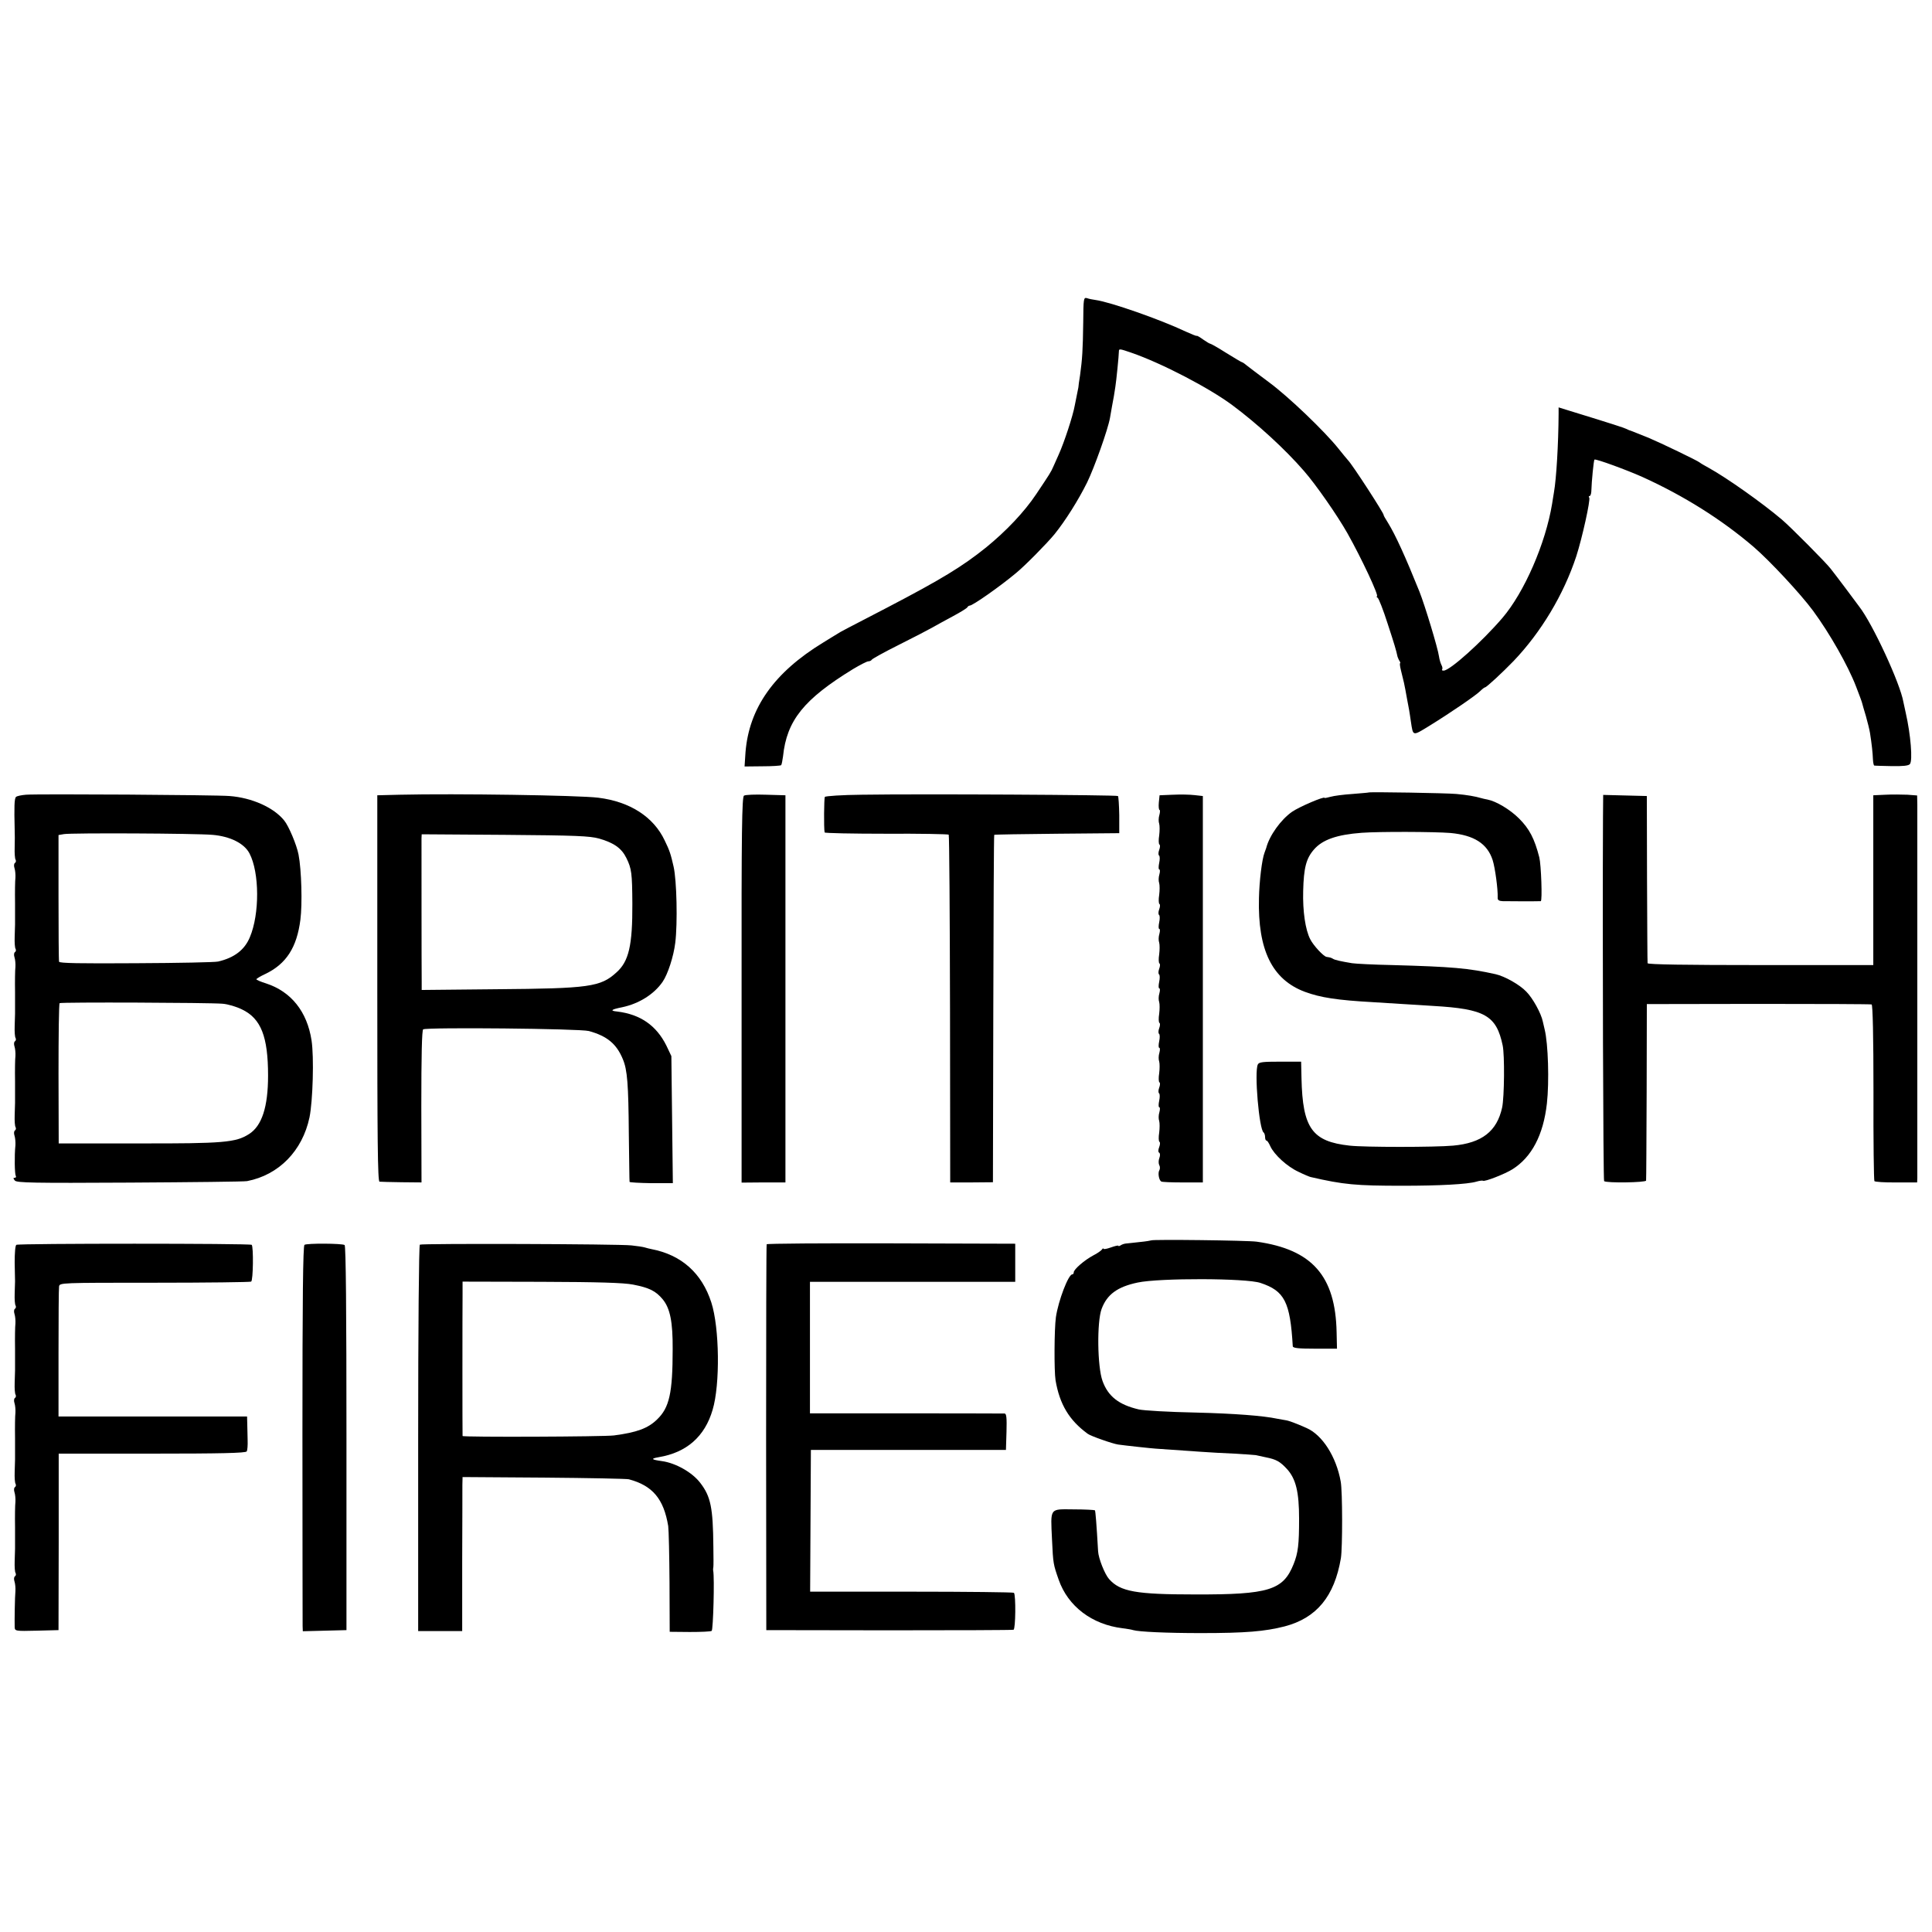
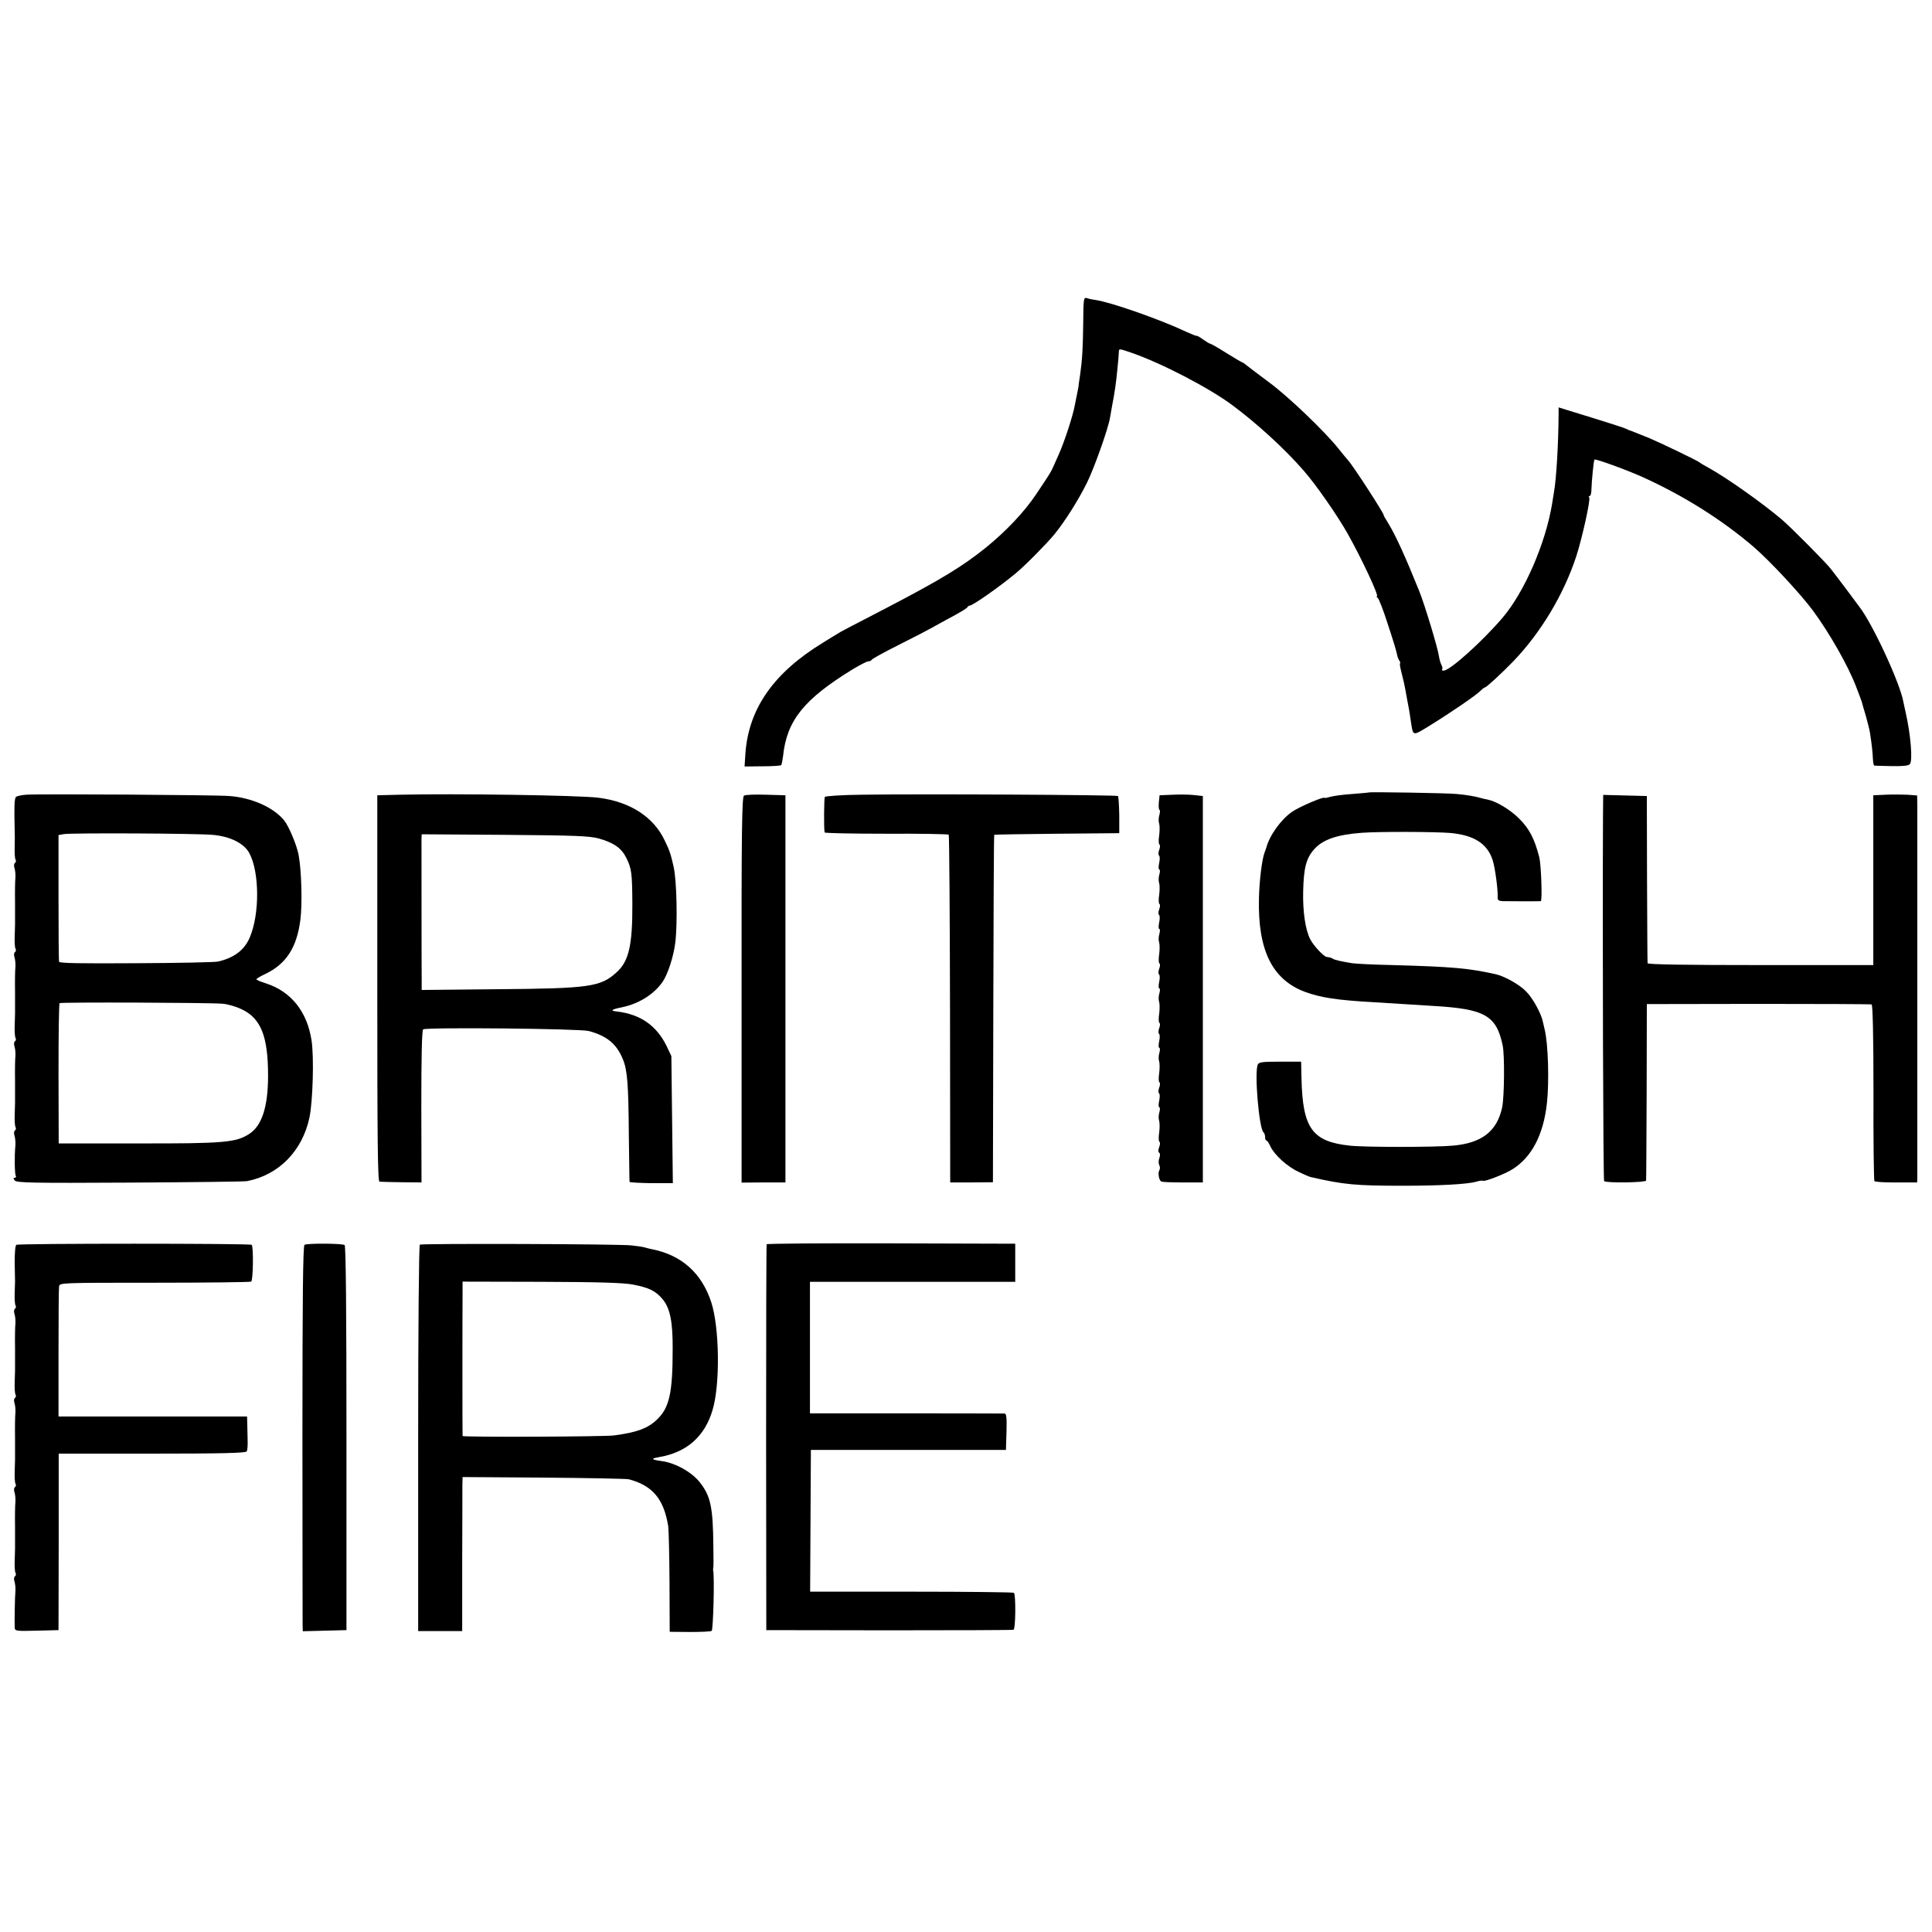
<svg xmlns="http://www.w3.org/2000/svg" version="1.0" width="1040pt" height="1040pt" viewBox="0 0 1040 1040" preserveAspectRatio="xMidYMid meet">
  <g transform="translate(0,1040) scale(0.1,-0.1)" fill="#000000" stroke="none">
    <path d="M5831 8663 c-2 -147 -5 -195 -17 -283 -5 -30 -9 -59 -9 -65 -1 -5 -5 -26 -9 -45 -4 -19 -8 -42 -10 -50 -10 -58 -58 -203 -87 -267 -11 -24 -24 -53 -29 -65 -12 -28 -19 -39 -92 -148 -64 -96 -162 -199 -270 -287 -127 -102 -238 -170 -533 -324 -225 -117 -248 -128 -269 -142 -11 -7 -45 -27 -75 -46 -264 -161 -399 -352 -418 -591 l-5 -76 95 1 c53 0 98 3 102 6 3 4 7 25 10 47 20 194 112 308 378 471 37 22 74 41 81 41 8 0 16 4 18 8 2 5 67 41 145 80 78 39 159 81 180 93 21 12 72 40 113 62 41 22 77 44 78 49 2 4 8 8 12 8 16 0 163 103 249 175 48 39 168 161 208 210 58 72 128 183 175 278 39 80 112 285 123 347 3 16 8 45 11 63 8 41 13 70 18 105 5 30 19 170 19 190 0 16 4 15 68 -7 162 -56 418 -189 544 -283 133 -99 283 -236 385 -354 63 -72 178 -237 233 -334 76 -135 172 -340 159 -340 -4 0 -2 -4 4 -8 6 -4 30 -65 53 -137 38 -116 46 -143 54 -180 2 -5 6 -16 10 -22 5 -7 6 -13 4 -13 -3 0 -1 -17 4 -37 17 -68 19 -78 24 -105 3 -16 7 -40 10 -55 3 -16 7 -39 10 -53 2 -13 7 -42 10 -65 12 -79 8 -78 98 -23 115 71 248 162 274 187 12 12 24 21 27 21 8 0 95 81 153 141 149 156 270 358 338 564 32 99 77 303 70 316 -4 5 -3 9 2 9 4 0 8 10 9 23 2 62 13 169 17 173 5 6 172 -55 257 -93 223 -101 427 -229 600 -377 88 -76 252 -252 320 -344 89 -121 188 -295 231 -407 17 -44 32 -84 33 -90 1 -5 10 -36 20 -69 9 -32 19 -72 22 -90 10 -62 15 -112 16 -143 1 -18 4 -33 7 -34 3 -1 46 -2 94 -3 61 -1 91 2 98 11 16 18 4 160 -22 274 -6 26 -11 53 -13 60 -17 100 -166 422 -238 514 -4 6 -36 48 -70 94 -35 46 -72 96 -83 109 -23 31 -218 227 -263 265 -106 90 -297 225 -393 278 -24 13 -46 26 -49 29 -9 9 -213 107 -275 133 -97 39 -100 40 -105 41 -3 1 -9 4 -15 7 -9 5 -69 25 -307 98 l-58 18 0 -36 c-1 -161 -12 -347 -25 -421 -3 -16 -7 -45 -10 -62 -35 -213 -149 -476 -268 -615 -110 -128 -282 -283 -316 -283 -8 0 -11 3 -8 6 3 4 2 15 -4 25 -5 10 -11 31 -13 46 -6 44 -76 275 -105 348 -76 189 -129 305 -169 370 -14 22 -25 41 -24 43 4 5 -168 271 -192 295 -6 6 -29 35 -51 62 -74 93 -269 280 -375 358 -58 43 -113 85 -123 93 -9 8 -19 14 -21 14 -3 0 -41 23 -85 50 -44 28 -83 50 -87 50 -3 0 -20 10 -37 22 -18 13 -33 22 -35 20 -1 -2 -28 9 -59 23 -137 65 -406 159 -485 170 -15 2 -36 6 -47 10 -18 5 -19 -2 -20 -132z" />
    <path d="M7367 6134 c-1 -1 -40 -4 -87 -8 -47 -3 -100 -10 -117 -15 -18 -5 -33 -8 -33 -6 0 10 -136 -48 -175 -75 -60 -42 -122 -128 -139 -195 -2 -5 -6 -17 -9 -25 -14 -36 -28 -153 -30 -245 -7 -279 71 -438 247 -504 84 -31 173 -45 371 -56 50 -3 122 -8 160 -10 39 -2 111 -7 160 -10 278 -16 340 -51 374 -213 11 -52 9 -278 -3 -334 -28 -128 -109 -191 -264 -205 -98 -9 -478 -9 -557 0 -202 22 -253 94 -259 362 l-2 90 -113 0 c-91 0 -114 -2 -120 -15 -20 -39 7 -351 31 -366 4 -3 8 -14 8 -25 0 -10 3 -19 8 -19 4 0 13 -14 20 -30 21 -46 91 -110 152 -138 30 -15 60 -27 65 -28 178 -41 243 -47 495 -47 197 0 350 8 397 22 17 5 33 7 36 5 7 -7 118 36 159 62 103 65 166 184 185 354 13 117 7 321 -12 398 -3 12 -7 31 -10 43 -9 44 -54 126 -89 161 -35 37 -116 83 -166 94 -144 32 -231 40 -557 49 -99 2 -196 7 -215 10 -60 10 -93 17 -103 24 -10 6 -15 7 -34 10 -16 2 -71 61 -88 95 -26 50 -41 150 -38 260 3 124 16 175 58 223 46 53 123 80 257 90 94 7 392 6 478 -1 127 -12 198 -57 227 -146 13 -41 29 -158 27 -202 -1 -13 7 -18 26 -19 32 -1 193 -1 206 0 9 1 2 197 -8 236 -26 101 -53 153 -109 209 -48 48 -123 93 -170 102 -10 2 -26 5 -35 8 -30 9 -76 17 -132 22 -51 5 -468 12 -473 8z" />
    <path d="M140 6122 c-25 -2 -49 -7 -54 -12 -9 -9 -10 -54 -7 -175 1 -22 1 -65 0 -96 -1 -31 1 -62 5 -67 3 -6 2 -13 -3 -17 -6 -3 -7 -16 -3 -28 4 -12 6 -35 5 -52 -2 -16 -3 -77 -2 -135 0 -58 0 -111 0 -117 0 -7 -1 -37 -2 -67 -1 -30 1 -59 5 -64 3 -6 2 -13 -3 -17 -6 -3 -7 -16 -3 -28 4 -12 6 -35 5 -52 -2 -16 -3 -77 -2 -135 0 -58 0 -111 0 -117 0 -7 -1 -37 -2 -67 -1 -30 1 -59 5 -64 3 -6 2 -13 -3 -17 -6 -3 -7 -16 -3 -28 4 -12 6 -35 5 -52 -2 -16 -3 -77 -2 -135 0 -58 0 -111 0 -117 0 -7 -1 -37 -2 -67 -1 -30 1 -59 5 -64 3 -6 2 -13 -3 -17 -6 -3 -7 -16 -3 -28 4 -12 6 -35 5 -52 -6 -59 -4 -155 2 -165 3 -5 1 -10 -6 -10 -9 0 -8 -4 1 -15 10 -12 96 -14 618 -11 334 2 618 5 632 8 171 33 298 163 336 343 18 88 25 325 11 415 -24 155 -110 262 -244 306 -29 9 -53 19 -53 23 1 3 22 16 48 28 113 54 170 143 189 292 11 84 6 269 -10 351 -10 52 -53 154 -77 183 -56 70 -174 123 -295 132 -70 6 -1028 12 -1095 7z m1004 -216 c95 -8 171 -46 199 -100 54 -103 55 -326 2 -451 -28 -68 -84 -111 -171 -131 -16 -4 -214 -8 -441 -9 -304 -2 -413 0 -415 8 -2 7 -3 163 -3 347 l0 335 29 5 c40 7 711 4 800 -4z m53 -909 c29 -2 76 -16 106 -31 102 -49 140 -146 140 -356 0 -168 -33 -271 -103 -315 -71 -45 -136 -51 -597 -50 l-427 0 -1 375 c0 206 2 377 6 380 8 6 802 3 876 -3z" />
    <path d="M2153 6122 l-122 -3 0 -1039 c0 -812 2 -1040 12 -1041 7 -1 60 -2 119 -3 l107 -1 -1 409 c0 272 3 411 10 415 21 12 844 4 892 -9 98 -27 149 -69 183 -152 24 -57 30 -134 32 -403 2 -137 3 -253 4 -257 0 -3 53 -6 117 -7 l116 0 -4 342 -4 342 -27 57 c-54 108 -140 168 -265 183 -40 4 -33 11 27 23 90 19 171 69 218 137 28 41 59 136 68 210 13 105 8 336 -9 410 -15 66 -21 86 -48 141 -60 127 -187 209 -358 230 -104 13 -769 23 -1067 16z m1072 -236 c80 -23 121 -52 147 -105 28 -57 31 -81 32 -246 1 -224 -19 -310 -85 -369 -86 -79 -147 -87 -646 -91 l-403 -4 0 42 c-1 69 -1 750 -1 774 l1 22 448 -3 c383 -3 456 -6 507 -20z" />
    <path d="M4005 6117 c-11 -6 -14 -183 -13 -1045 l0 -1038 118 1 118 0 0 1042 0 1042 -105 3 c-57 2 -111 0 -118 -5z" />
    <path d="M4640 6122 c-107 -1 -197 -7 -200 -12 -4 -7 -6 -167 -1 -191 0 -4 150 -7 331 -7 182 1 333 -2 337 -5 3 -4 6 -426 7 -939 l1 -933 115 0 115 1 2 933 c1 513 3 935 5 937 2 2 154 4 338 6 l335 3 0 97 c-1 54 -4 100 -7 103 -6 6 -1056 12 -1378 7z" />
    <path d="M6314 6122 l-72 -3 -4 -39 c-2 -22 0 -40 4 -40 3 0 3 -12 -1 -27 -5 -16 -5 -37 -1 -47 3 -11 3 -39 0 -63 -4 -24 -3 -46 1 -49 5 -2 4 -16 -1 -29 -5 -13 -5 -27 -1 -30 5 -3 5 -21 1 -40 -4 -19 -4 -35 0 -35 5 0 5 -12 1 -27 -5 -16 -5 -37 -1 -47 3 -11 3 -39 0 -63 -4 -24 -3 -46 1 -49 5 -2 4 -16 -1 -29 -5 -13 -5 -27 -1 -30 5 -3 5 -21 1 -40 -4 -19 -4 -35 0 -35 5 0 5 -12 1 -27 -5 -16 -5 -37 -1 -47 3 -11 3 -39 0 -63 -4 -24 -3 -46 1 -49 5 -2 4 -16 -1 -29 -5 -13 -5 -27 -1 -30 5 -3 5 -21 1 -40 -4 -19 -4 -35 0 -35 5 0 5 -12 1 -27 -5 -16 -5 -37 -1 -47 3 -11 3 -39 0 -63 -4 -24 -3 -46 1 -49 5 -2 4 -16 -1 -29 -5 -13 -5 -27 -1 -30 5 -3 5 -21 1 -40 -4 -19 -4 -35 0 -35 5 0 5 -12 1 -27 -5 -16 -5 -37 -1 -47 3 -11 3 -39 0 -63 -4 -24 -3 -46 1 -49 5 -2 4 -16 -1 -29 -5 -13 -5 -27 -1 -30 5 -3 5 -21 1 -40 -4 -19 -4 -35 0 -35 5 0 5 -12 1 -27 -5 -16 -5 -37 -1 -47 3 -11 3 -39 0 -63 -4 -24 -3 -46 1 -49 5 -2 4 -16 -1 -29 -6 -15 -6 -27 0 -30 5 -3 6 -15 1 -28 -5 -13 -5 -30 -1 -38 5 -8 5 -21 1 -28 -9 -14 -3 -53 10 -61 4 -3 56 -5 116 -5 l108 0 0 1040 0 1040 -45 5 c-25 3 -77 4 -116 2z" />
    <path d="M10150 6122 l-66 -3 0 -457 0 -457 -607 0 c-400 0 -607 3 -608 10 -1 5 -2 210 -3 455 l-1 445 -118 3 -117 3 -1 -118 c-3 -648 1 -1956 6 -1961 11 -11 225 -8 226 3 1 5 2 222 3 480 l1 470 600 1 c330 0 605 -1 610 -3 6 -2 10 -168 10 -473 -1 -259 2 -474 5 -478 3 -4 56 -8 118 -7 l112 0 1 25 c0 34 0 1941 0 2007 l-1 51 -52 4 c-29 1 -82 2 -118 0z" />
-     <path d="M6197 3723 c-2 -1 -30 -6 -63 -9 -32 -4 -66 -7 -74 -8 -9 -1 -21 -5 -28 -10 -6 -4 -12 -5 -12 -2 0 3 -18 -1 -40 -9 -22 -8 -40 -11 -40 -7 0 4 -4 2 -8 -4 -4 -6 -25 -21 -47 -32 -47 -25 -105 -75 -105 -91 0 -6 -3 -11 -8 -11 -21 0 -75 -142 -88 -230 -9 -64 -10 -289 -2 -340 22 -129 73 -215 173 -288 15 -12 135 -54 164 -58 34 -5 182 -21 201 -22 14 -1 40 -3 245 -17 44 -3 125 -8 180 -10 55 -3 107 -7 115 -8 8 -2 33 -7 55 -12 55 -11 75 -22 113 -63 48 -53 65 -124 65 -267 0 -139 -5 -184 -30 -246 -56 -139 -133 -163 -528 -162 -320 0 -405 15 -465 83 -23 26 -57 111 -59 150 -8 141 -14 216 -17 220 -3 2 -55 5 -115 5 -131 1 -124 11 -116 -163 6 -130 7 -133 36 -216 50 -143 179 -241 344 -261 23 -3 49 -7 57 -10 30 -9 179 -16 365 -16 241 0 344 9 450 36 172 45 268 161 303 367 9 55 9 361 -1 413 -24 134 -99 251 -184 288 -58 26 -97 40 -113 42 -8 1 -28 5 -45 8 -75 16 -232 28 -435 33 -149 3 -284 11 -310 17 -107 25 -165 70 -195 153 -28 76 -31 318 -5 388 29 78 85 119 194 142 117 25 585 24 661 -2 130 -43 160 -102 174 -341 1 -10 32 -13 119 -13 l119 0 -2 88 c-6 304 -132 446 -430 488 -48 7 -562 13 -568 7z" />
    <path d="M88 3699 c-6 -4 -9 -44 -9 -95 1 -49 2 -95 2 -101 0 -7 -1 -37 -2 -67 -1 -30 1 -59 5 -64 3 -6 2 -13 -3 -17 -6 -3 -7 -16 -3 -28 4 -12 6 -35 5 -52 -2 -16 -3 -77 -2 -135 0 -58 0 -111 0 -117 0 -7 -1 -37 -2 -67 -1 -30 1 -59 5 -64 3 -6 2 -13 -3 -17 -6 -3 -7 -16 -3 -28 4 -12 6 -35 5 -52 -2 -16 -3 -77 -2 -135 0 -58 0 -111 0 -117 0 -7 -1 -37 -2 -67 -1 -30 1 -59 5 -64 3 -6 2 -13 -3 -17 -6 -3 -7 -16 -3 -28 4 -12 6 -35 5 -52 -2 -16 -3 -77 -2 -135 0 -58 0 -111 0 -117 0 -7 -1 -37 -2 -67 -1 -30 1 -59 5 -64 3 -6 2 -13 -3 -17 -6 -3 -7 -16 -3 -28 4 -12 6 -35 5 -52 -3 -32 -5 -155 -4 -193 1 -22 2 -23 119 -20 l117 3 1 475 0 475 502 0 c368 0 505 3 510 12 4 6 6 33 5 60 0 26 -2 66 -2 88 l-1 40 -508 0 -507 0 0 340 c0 187 1 349 3 360 3 20 9 20 514 20 280 0 515 3 520 6 11 7 13 187 3 198 -8 8 -1254 8 -1267 0z" />
    <path d="M1639 3699 c-8 -5 -11 -292 -11 -1015 0 -555 1 -1022 1 -1037 l1 -28 118 3 117 3 0 1033 c0 680 -3 1036 -10 1040 -14 9 -203 10 -216 1z" />
    <path d="M2260 3700 c-5 -3 -9 -448 -9 -1043 l0 -1037 119 0 118 0 0 373 c1 204 1 391 1 414 l1 42 438 -3 c240 -2 446 -6 457 -9 128 -34 188 -106 212 -252 3 -22 6 -159 7 -304 l1 -265 108 -1 c59 0 112 2 118 6 8 5 16 287 8 325 -1 5 0 14 1 19 1 6 1 55 0 110 -2 209 -14 269 -70 342 -43 57 -133 108 -208 118 -57 8 -61 13 -16 21 150 25 248 111 290 255 41 136 37 442 -7 578 -51 158 -161 256 -322 287 -10 2 -27 6 -36 9 -10 3 -42 8 -72 11 -70 8 -1127 11 -1139 4z m1148 -215 c87 -17 122 -34 160 -80 39 -48 54 -120 53 -268 0 -236 -18 -315 -84 -378 -49 -48 -110 -70 -232 -86 -54 -7 -815 -10 -815 -3 -1 7 -1 681 0 763 l0 68 424 -1 c308 -1 443 -5 494 -15z" />
    <path d="M4127 3702 c-2 -4 -3 -473 -3 -1042 l1 -1035 660 -1 c363 0 665 1 671 3 11 4 13 187 2 199 -4 3 -252 6 -552 6 l-545 0 2 381 2 382 525 0 525 0 3 98 c2 73 0 97 -10 98 -7 0 -246 1 -530 1 l-518 0 0 354 0 354 553 0 552 0 0 103 0 102 -667 2 c-367 1 -669 -1 -671 -5z" />
  </g>
</svg>